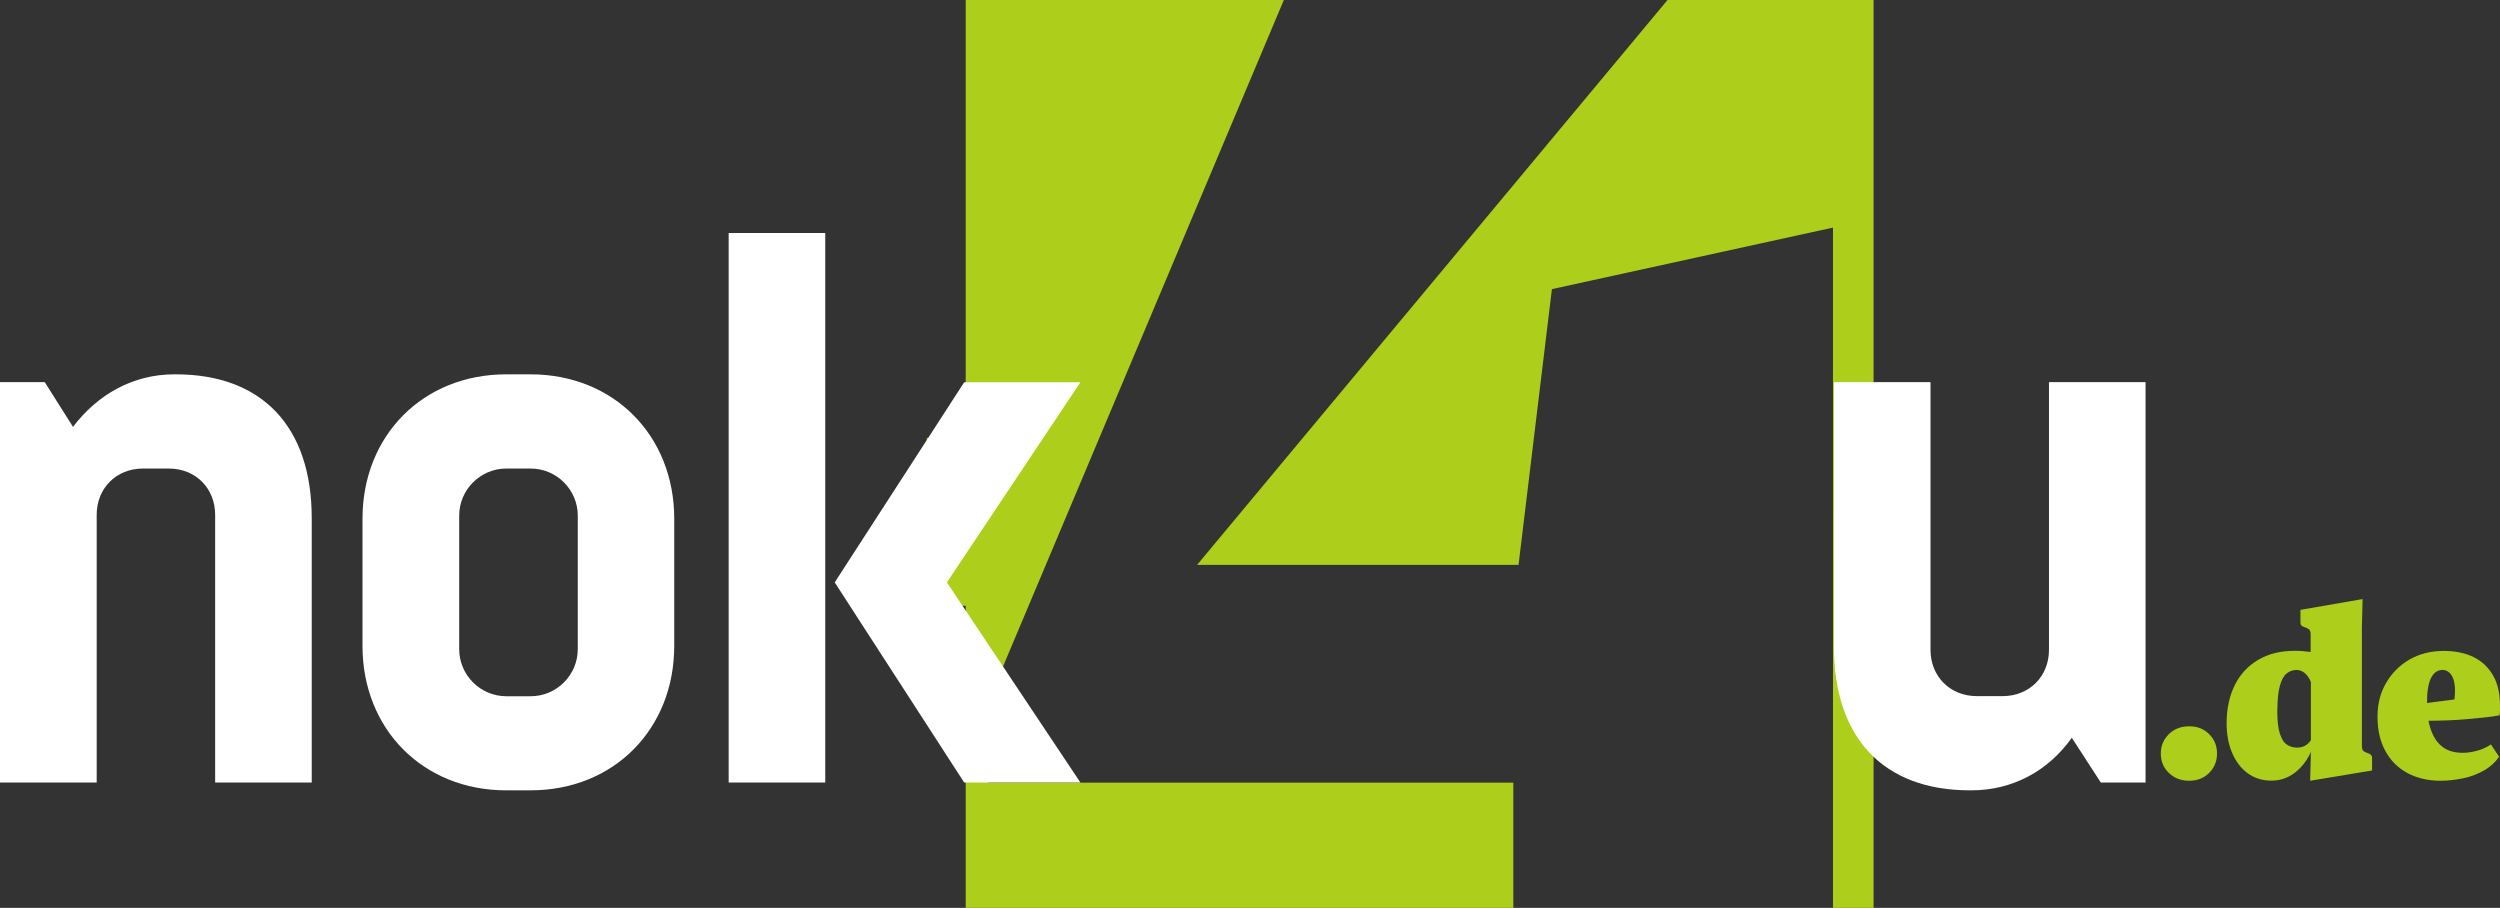
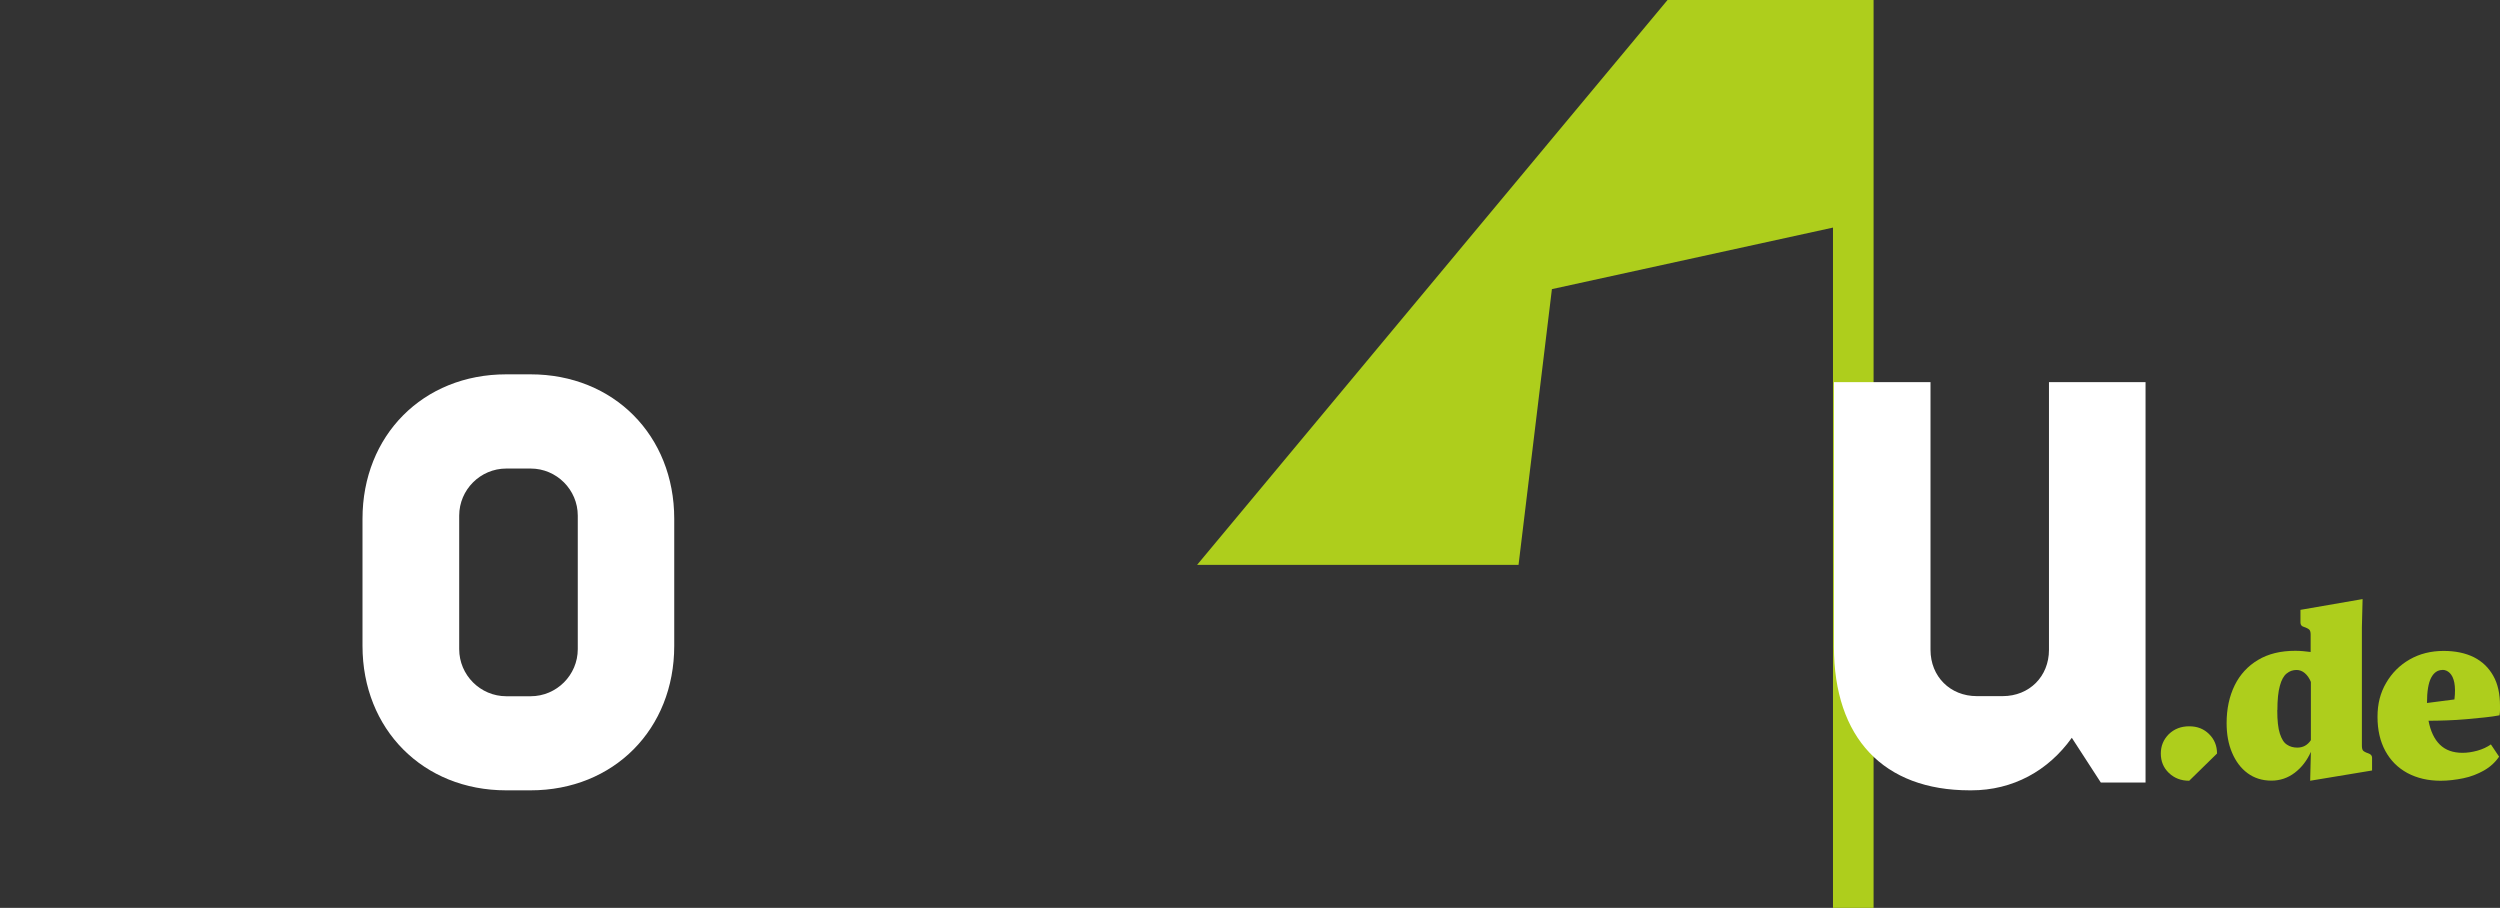
<svg xmlns="http://www.w3.org/2000/svg" id="Ebene_2" data-name="Ebene 2" viewBox="0 0 211.24 76.71">
  <rect x="0" y="0" width="211.24" height="76.71" fill="#333333" stroke="none" />
  <defs>
    <style>
      .cls-1 {
        fill: #fff;
      }

      .cls-2 {
        fill: #aece1c;
      }
    </style>
  </defs>
  <g id="artwork">
    <g>
      <g>
        <polygon class="cls-2" points="140.9 0 101.15 47.73 128.31 47.73 131.13 24.43 154.88 19.23 154.88 47.73 158.31 47.73 158.31 0 140.9 0" />
-         <polygon class="cls-2" points="83.49 59.31 108.48 0 81.6 0 81.6 37 78.31 37 78.31 51.19 81.6 51.19 81.6 76.71 127.87 76.71 127.87 66.13 83.49 66.13 83.49 59.31" />
        <rect class="cls-2" x="154.88" y="42.8" width="3.43" height="33.92" />
      </g>
      <g>
-         <path class="cls-1" d="M6.17,36.07c2.06-2.72,5.04-4.44,8.56-4.44h.13c7.3,0,11.48,4.44,11.48,12.14v22.35h-8.16v-22.62c0-2.25-1.66-3.91-3.91-3.91h-2.19c-2.25,0-3.91,1.66-3.91,3.91v22.62H0v-33.83h3.78l2.39,3.78Z" />
        <path class="cls-1" d="M56.97,54.58c0,7.03-5.11,12.2-12.14,12.2h-2.06c-7.03,0-12.14-5.17-12.14-12.2v-10.75c0-7.03,5.11-12.2,12.14-12.2h2.06c7.03,0,12.14,5.17,12.14,12.2v10.75ZM48.82,43.57c0-2.19-1.79-3.98-3.98-3.98h-2.06c-2.19,0-3.98,1.79-3.98,3.98v11.28c0,2.19,1.79,3.98,3.98,3.98h2.06c2.19,0,3.98-1.79,3.98-3.98v-11.28Z" />
-         <path class="cls-1" d="M61.57,66.12V19.69h8.16v46.43h-8.16ZM81.47,66.12l-10.94-16.91,10.94-16.91h9.82l-11.28,16.91,11.28,16.91h-9.82Z" />
        <path class="cls-1" d="M175.06,62.34c-1.99,2.79-4.98,4.44-8.49,4.44h-.13c-7.3,0-11.48-4.44-11.48-12.14v-22.35h8.16v22.62c0,2.25,1.66,3.91,3.91,3.91h2.19c2.25,0,3.91-1.66,3.91-3.91v-22.62h8.16v33.83h-3.78l-2.45-3.78Z" />
      </g>
      <g>
-         <path class="cls-2" d="M184.98,65.97c-.69,0-1.26-.22-1.72-.66s-.68-.99-.68-1.64.23-1.19.68-1.64c.46-.44,1.03-.66,1.72-.66s1.24.22,1.68.66c.45.44.67.99.67,1.64s-.22,1.19-.67,1.64-1.01.66-1.68.66Z" />
+         <path class="cls-2" d="M184.98,65.97c-.69,0-1.26-.22-1.72-.66s-.68-.99-.68-1.64.23-1.19.68-1.64c.46-.44,1.03-.66,1.72-.66s1.24.22,1.68.66c.45.44.67.99.67,1.64Z" />
        <path class="cls-2" d="M200.45,65.1l-5.25.87.06-2.44c-.33.74-.79,1.33-1.37,1.77-.58.44-1.24.66-1.96.66-.78,0-1.45-.21-2.02-.63s-1-1-1.31-1.73-.46-1.56-.46-2.49c0-1.22.23-2.28.68-3.2s1.12-1.64,1.98-2.15c.87-.52,1.91-.77,3.14-.77.22,0,.45.01.66.03.22.02.43.04.64.07v-1.47c0-.18-.03-.32-.1-.4-.07-.08-.23-.17-.5-.26-.17-.05-.26-.17-.26-.36v-1.07l5.25-.91-.06,2.4v9.97c0,.2.03.34.09.42.06.08.22.17.49.26.18.07.28.18.28.36v1.07ZM192.42,60c0,.87.07,1.54.22,1.99.15.46.34.77.6.93.25.17.54.25.87.25.49,0,.87-.21,1.15-.63v-4.92c-.13-.32-.3-.56-.51-.74s-.44-.27-.7-.27c-.32,0-.6.1-.84.3-.25.2-.44.55-.57,1.04-.14.49-.21,1.18-.21,2.05Z" />
        <path class="cls-2" d="M211.18,63.91c-.33.49-.76.89-1.29,1.19-.53.3-1.11.53-1.75.66s-1.28.21-1.92.21c-1.06,0-1.99-.22-2.8-.65-.81-.44-1.43-1.06-1.87-1.87-.44-.81-.66-1.77-.66-2.88s.24-2.03.73-2.87,1.15-1.5,1.99-1.98c.84-.48,1.79-.72,2.87-.72.99,0,1.84.18,2.55.53.71.36,1.25.88,1.64,1.57s.57,1.53.57,2.54v.36c0,.11-.01.25-.04.44-.36.07-.78.13-1.26.18-.48.05-1,.1-1.55.15-.55.05-1.1.08-1.65.1-.55.02-1.06.03-1.54.03.17.89.49,1.56.96,2.02.47.46,1.11.69,1.91.69.4,0,.81-.06,1.25-.18s.82-.3,1.15-.53l.69,1.03ZM206.38,56.61c-.41,0-.73.22-.96.66s-.35,1.15-.35,2.13l2.32-.3c.07-.58.06-1.05-.01-1.42-.07-.36-.2-.63-.38-.81s-.39-.27-.62-.27Z" />
      </g>
    </g>
  </g>
</svg>